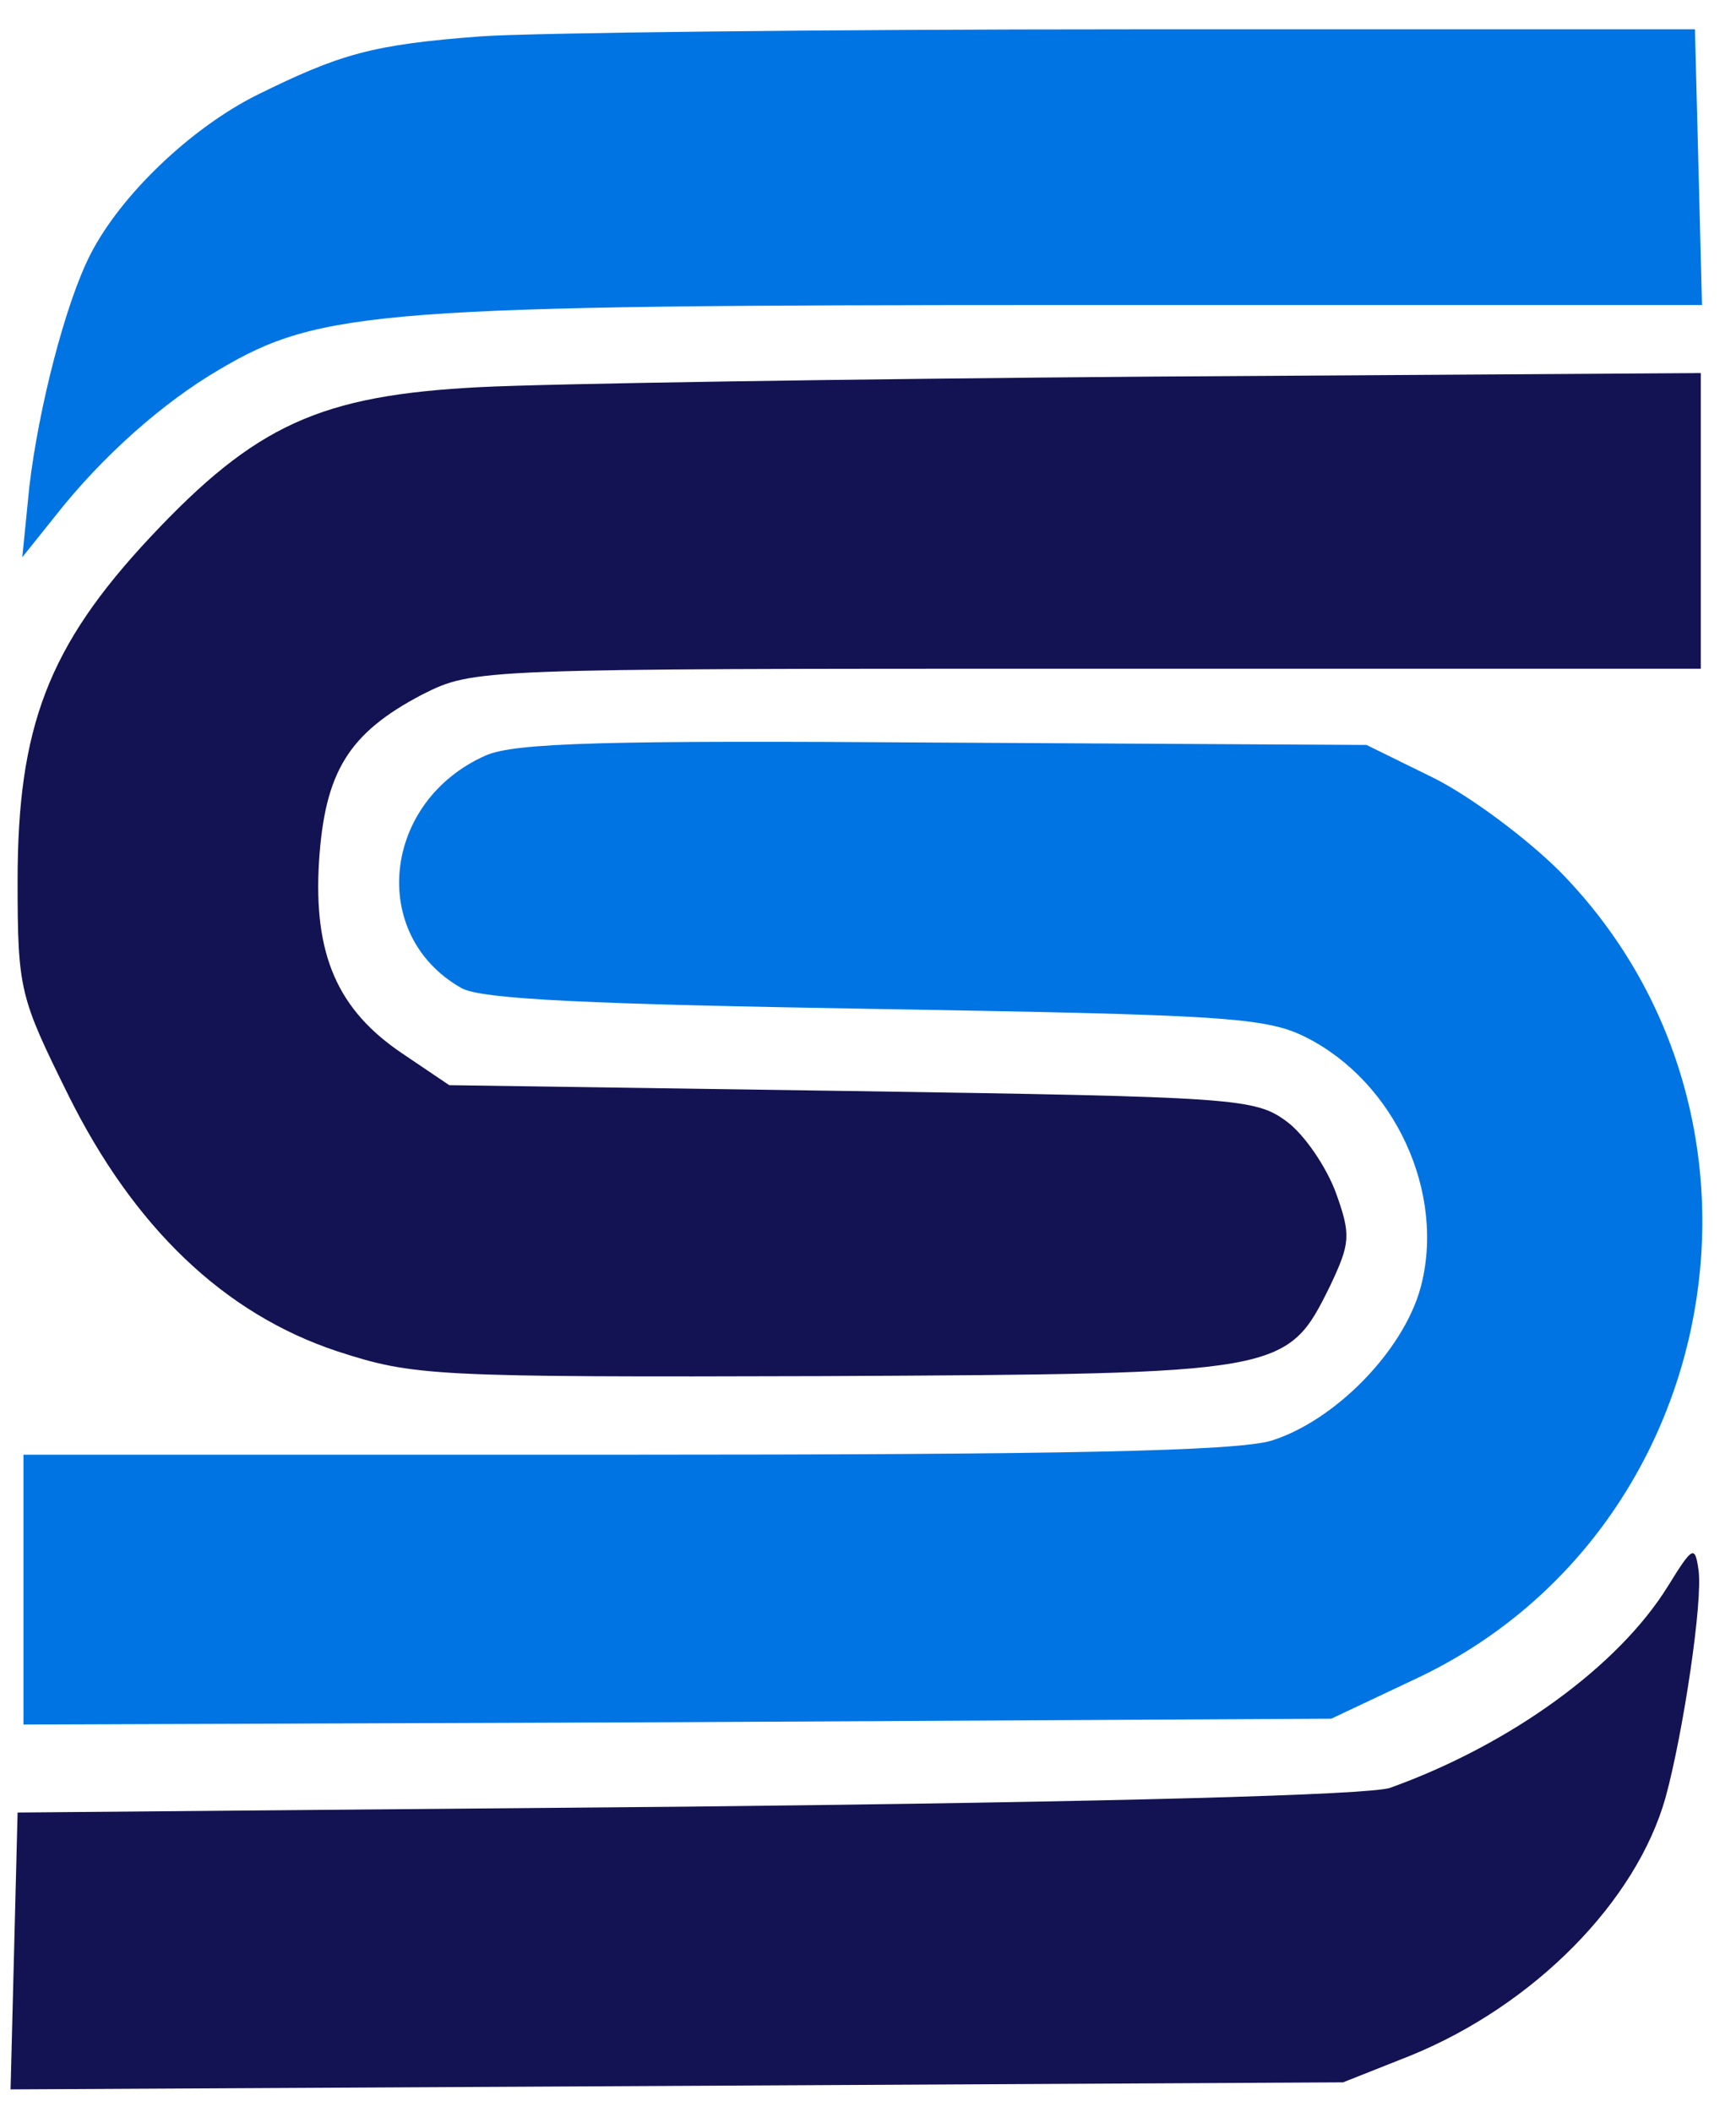
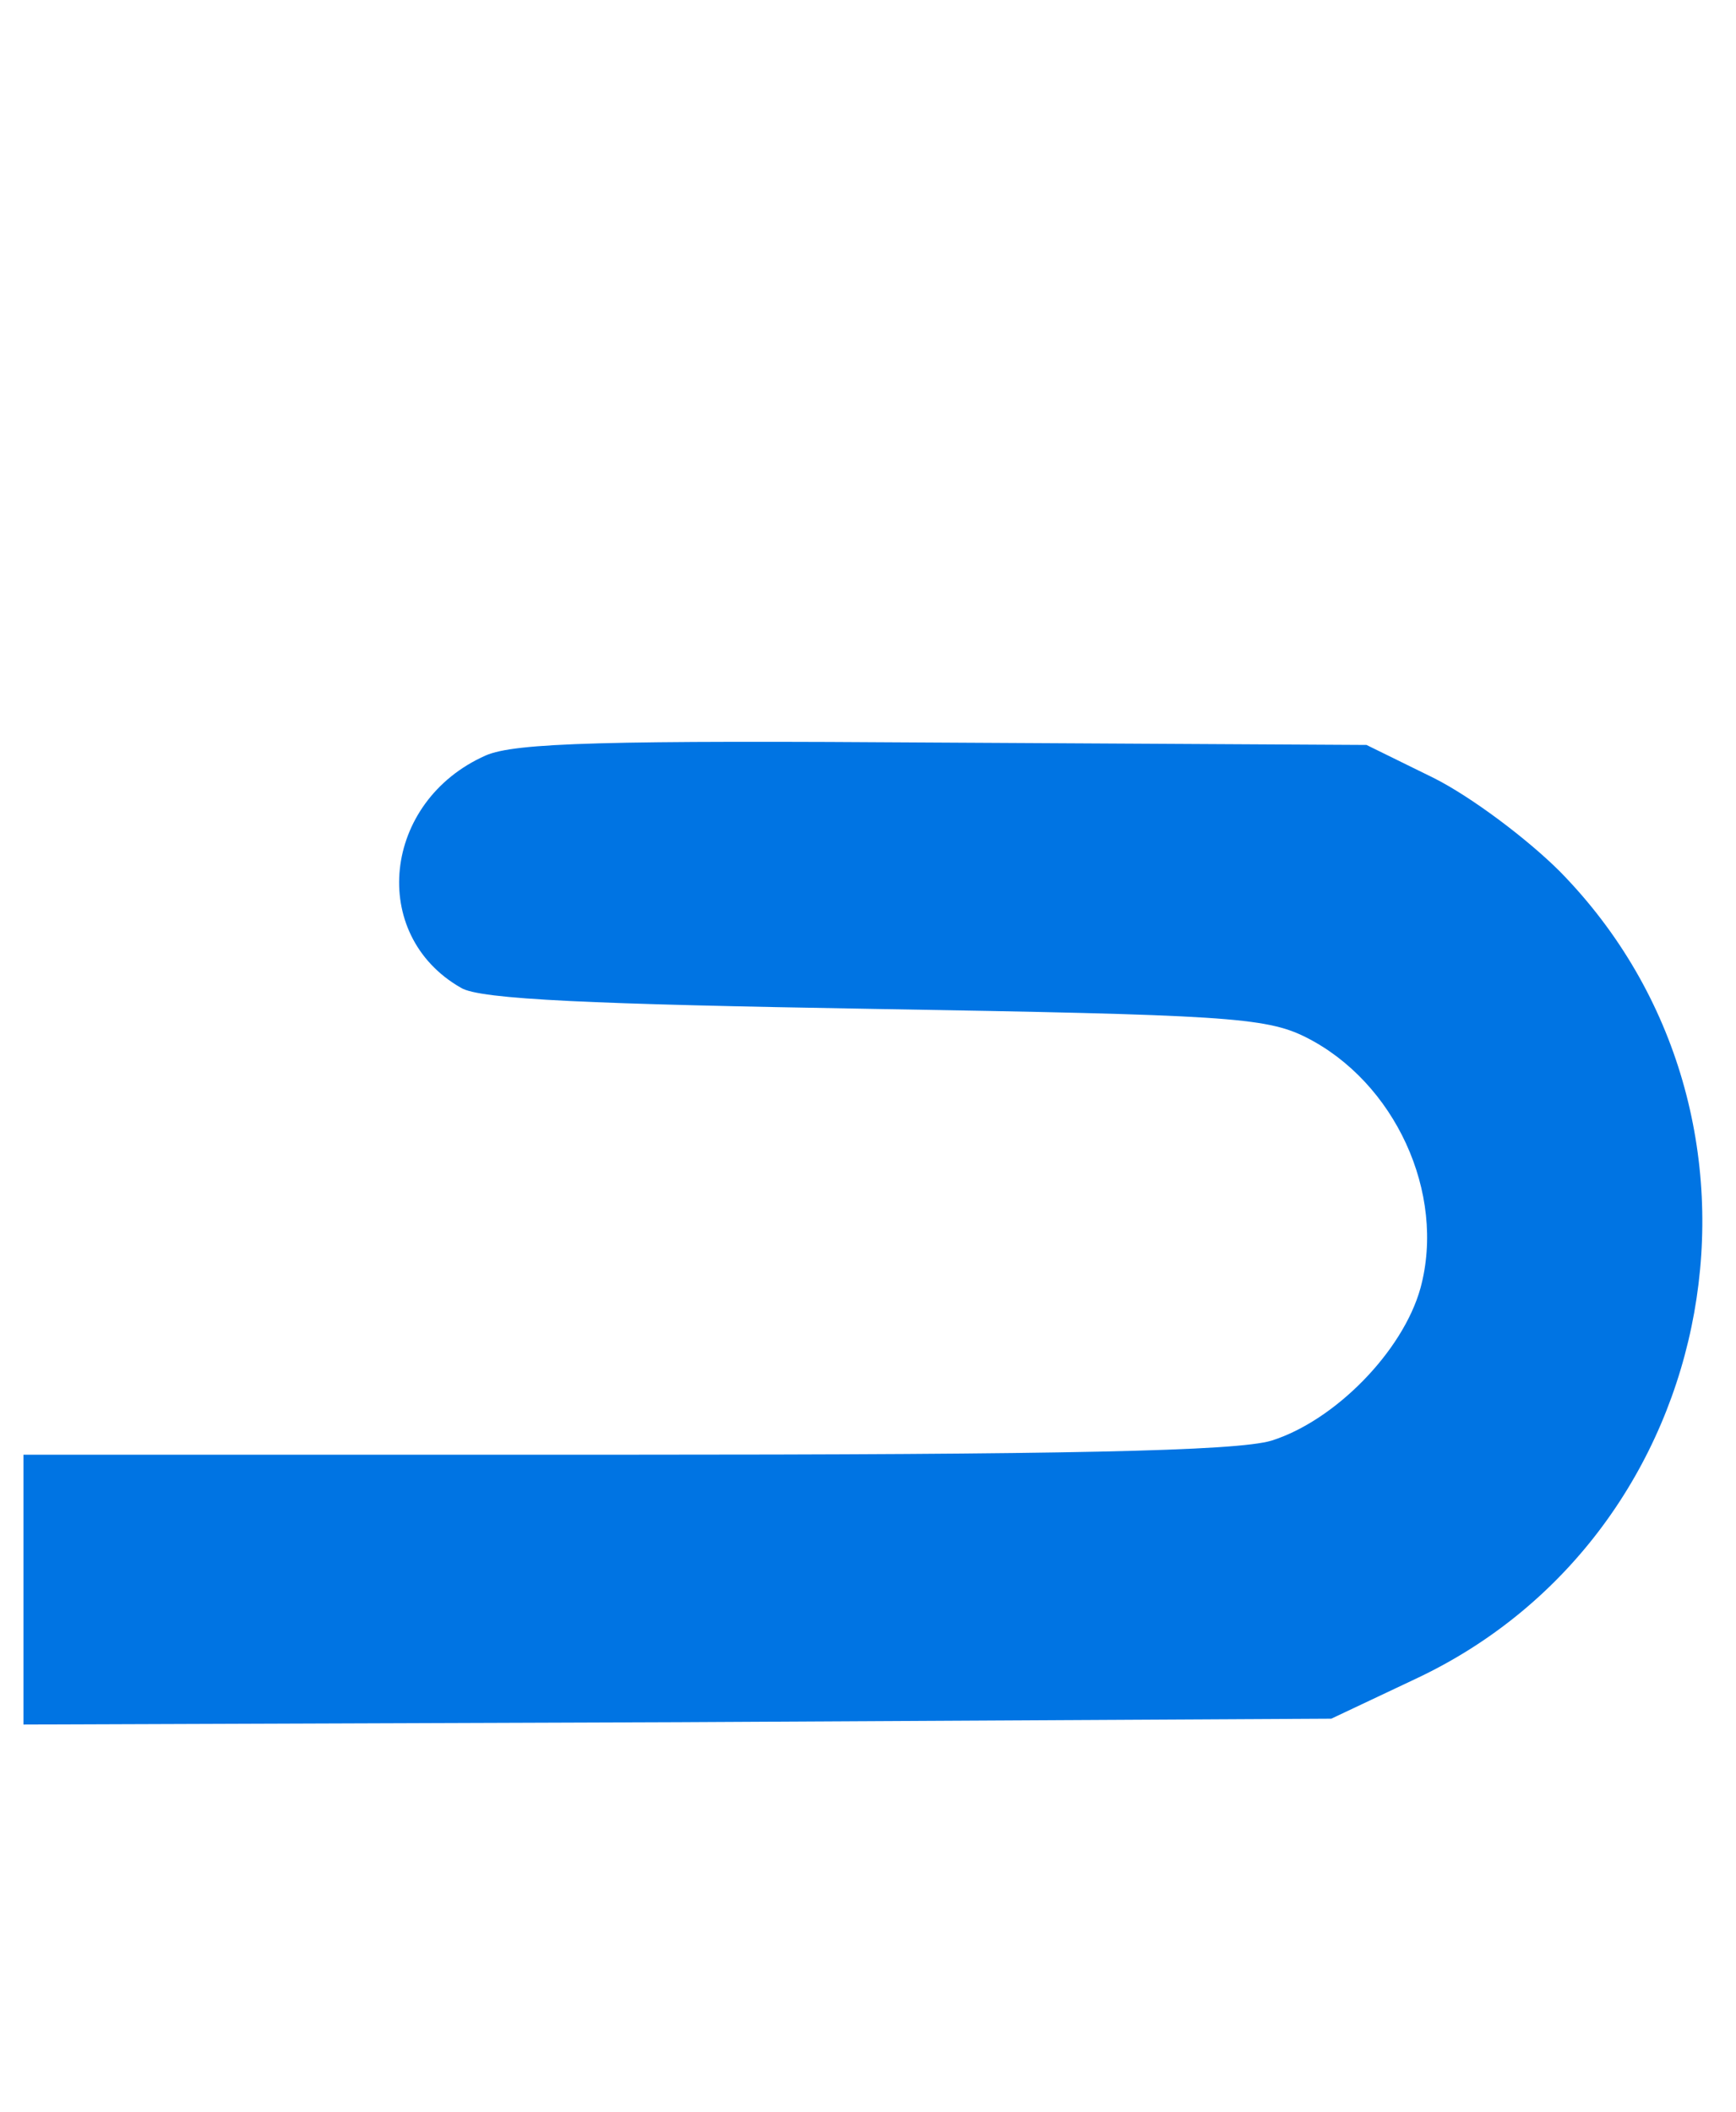
<svg xmlns="http://www.w3.org/2000/svg" version="1.0" width="148pt" height="180pt" viewBox="0 0 148 180" preserveAspectRatio="xMidYMid meet">
  <g transform="translate(0,180) scale(0.1,-0.1)" fill="none" stroke="none">
-     <path fill="#0074e3" d="M410 1769 c-93 -7 -120 -15 -191 -50 -56 -28 -116 -85 -142 -136 -21 -41 -44 -130 -52 -198 l-6 -60 28 35 c40 51 92 97 140 125 86 51 139 55 724 55 l540 0 -3 118 -3 117 -480 0 c-264 0 -514 -3 -555 -6z" />
-     <path fill="#131353" d="M409 1470 c-136 -7 -191 -32 -281 -128 -87 -93 -113 -162 -113 -293 0 -93 2 -99 43 -182 56 -113 133 -187 230 -219 65 -21 80 -22 415 -21 392 2 394 2 431 77 17 36 18 43 5 79 -8 22 -27 50 -42 61 -27 20 -43 21 -371 26 l-343 5 -40 27 c-55 37 -76 84 -71 164 5 76 25 109 88 142 44 22 45 22 567 22 l523 0 0 126 0 126 -467 -3 c-258 -2 -516 -6 -574 -9z" />
    <path fill="#0074e3" d="M414 1156 c-88 -39 -100 -153 -21 -198 16 -10 113 -14 352 -18 297 -5 334 -7 368 -24 76 -38 120 -133 98 -214 -15 -54 -73 -113 -127 -130 -30 -9 -178 -12 -553 -12 l-511 0 0 -115 0 -115 558 2 557 3 72 34 c264 124 328 479 123 688 -28 28 -76 64 -108 80 l-57 28 -360 2 c-288 2 -366 0 -391 -11z" />
-     <path fill="#131353" d="M1422 448 c-42 -68 -134 -135 -237 -172 -19 -6 -232 -12 -600 -16 l-570 -5 -3 -118 -3 -118 568 3 568 3 58 23 c105 43 192 131 217 220 15 55 32 168 28 194 -3 21 -5 20 -26 -14z" />
  </g>
</svg>